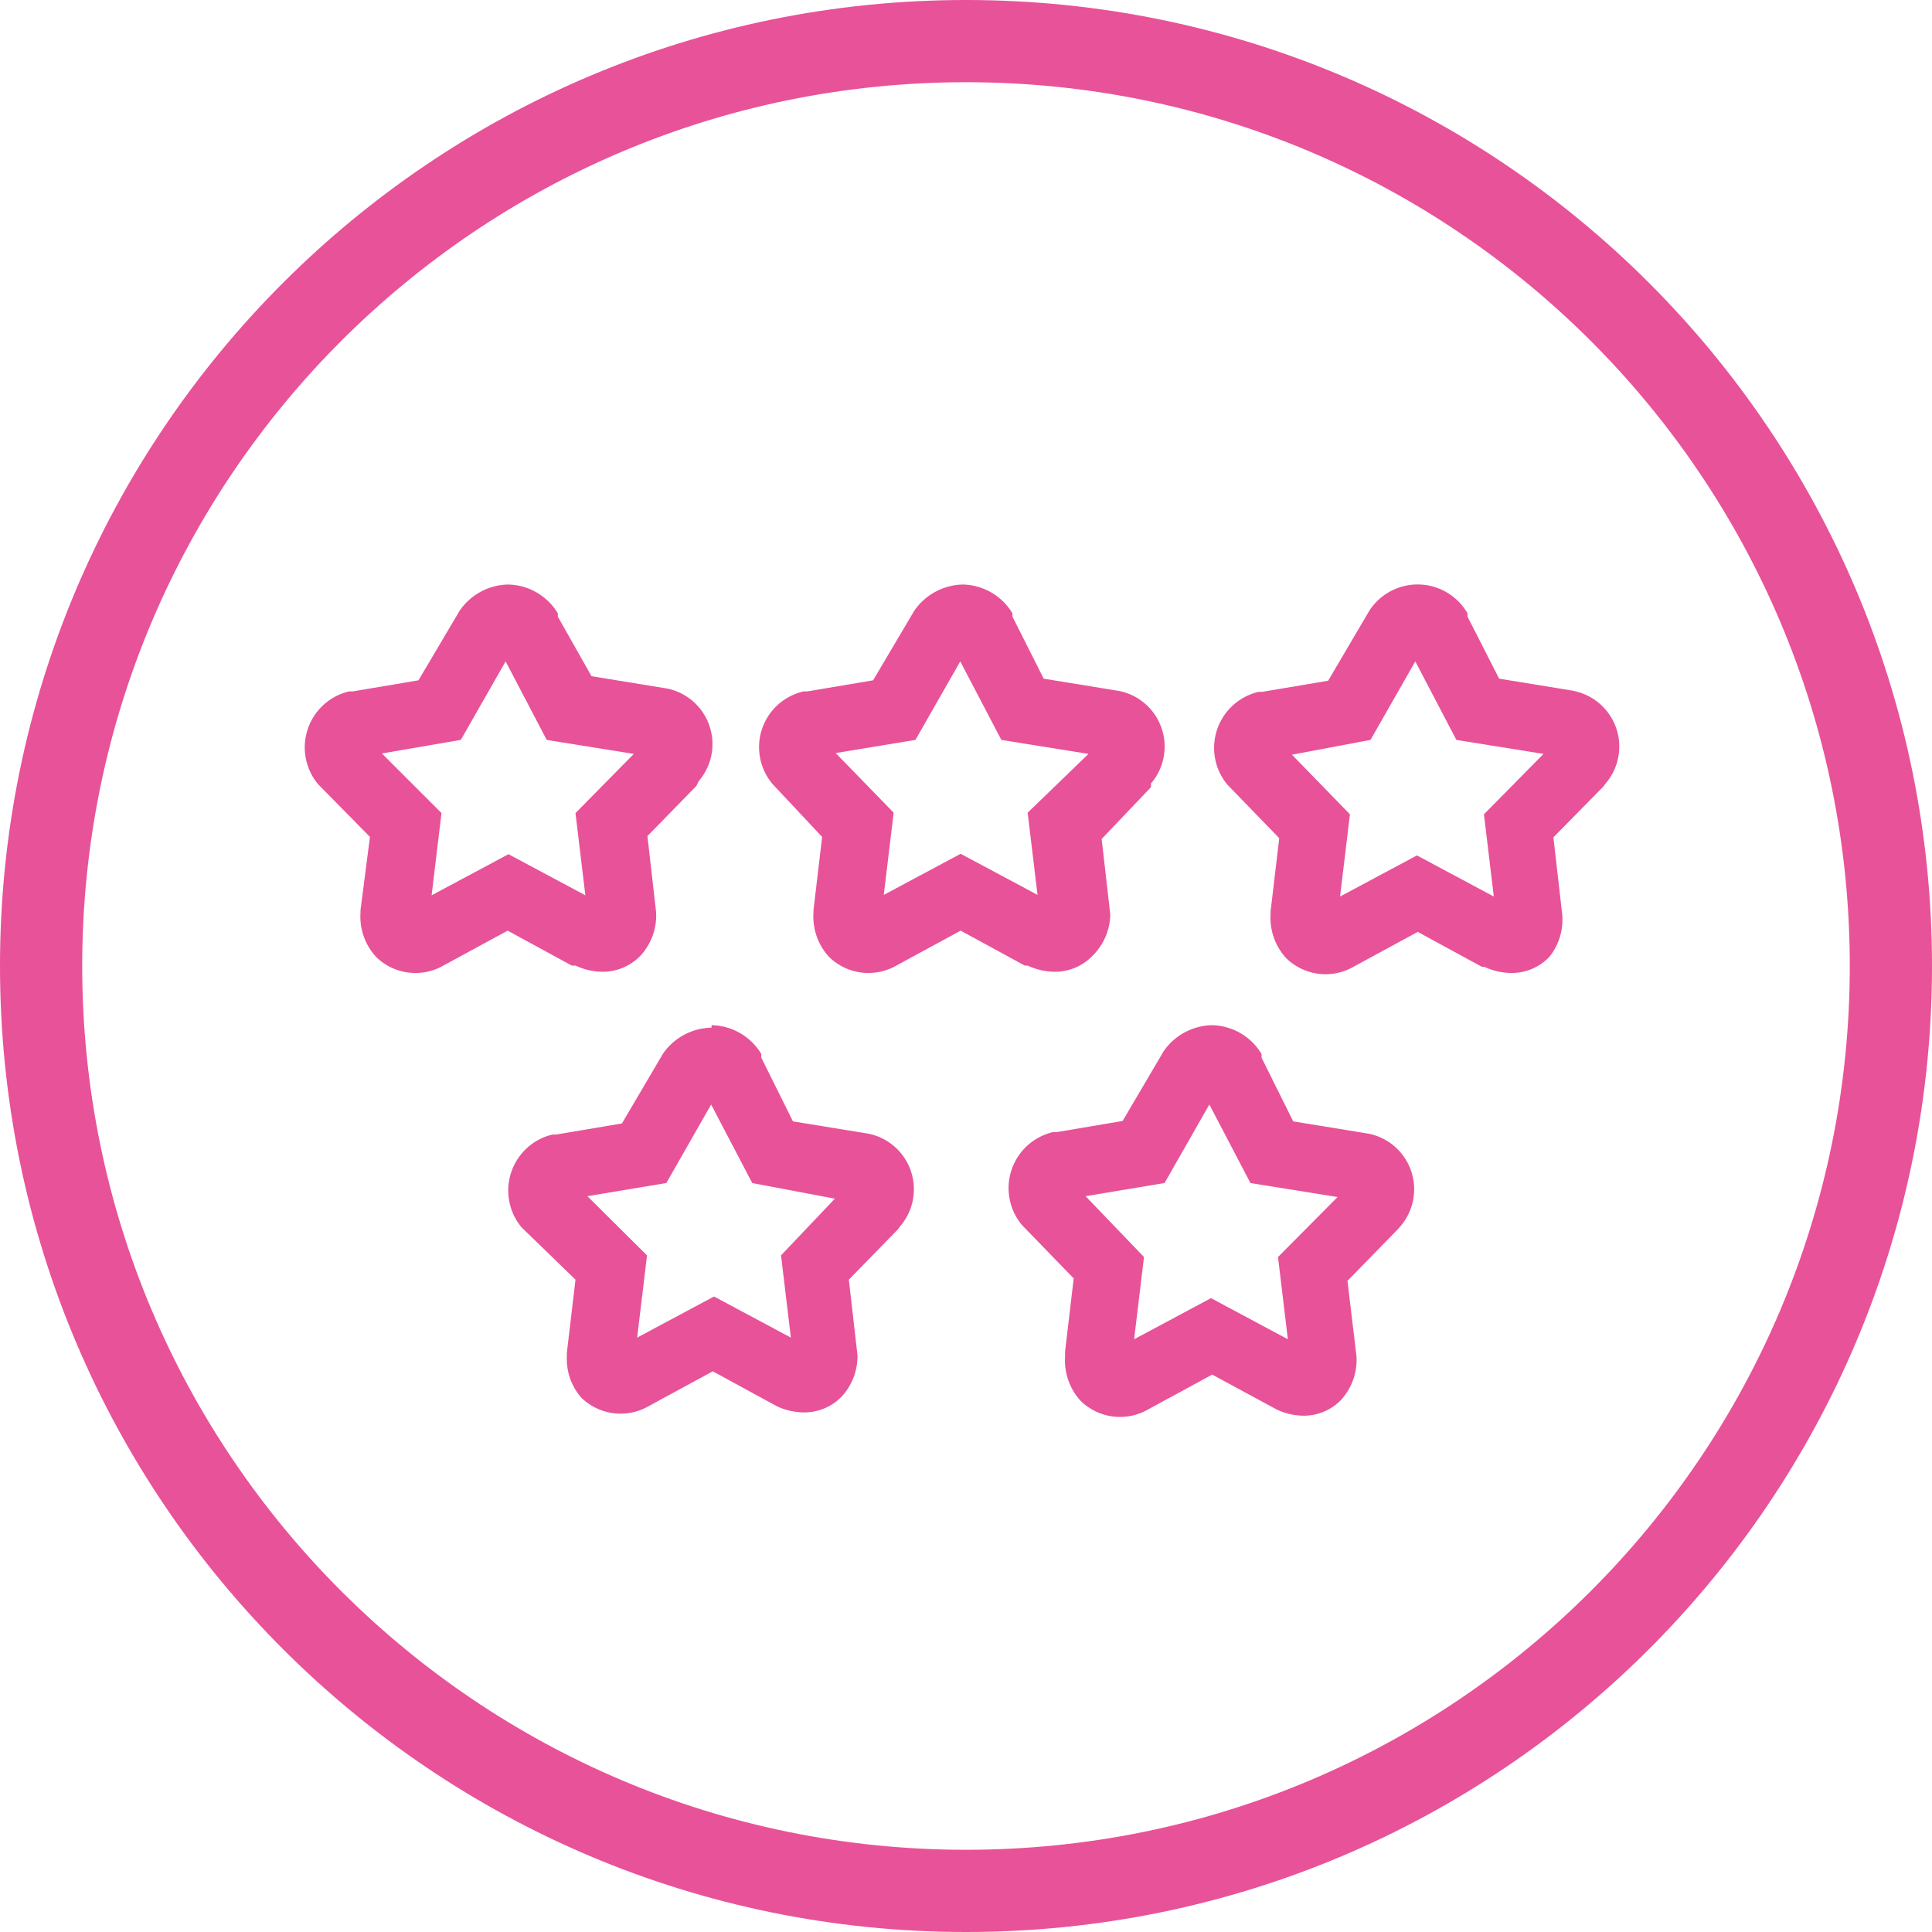
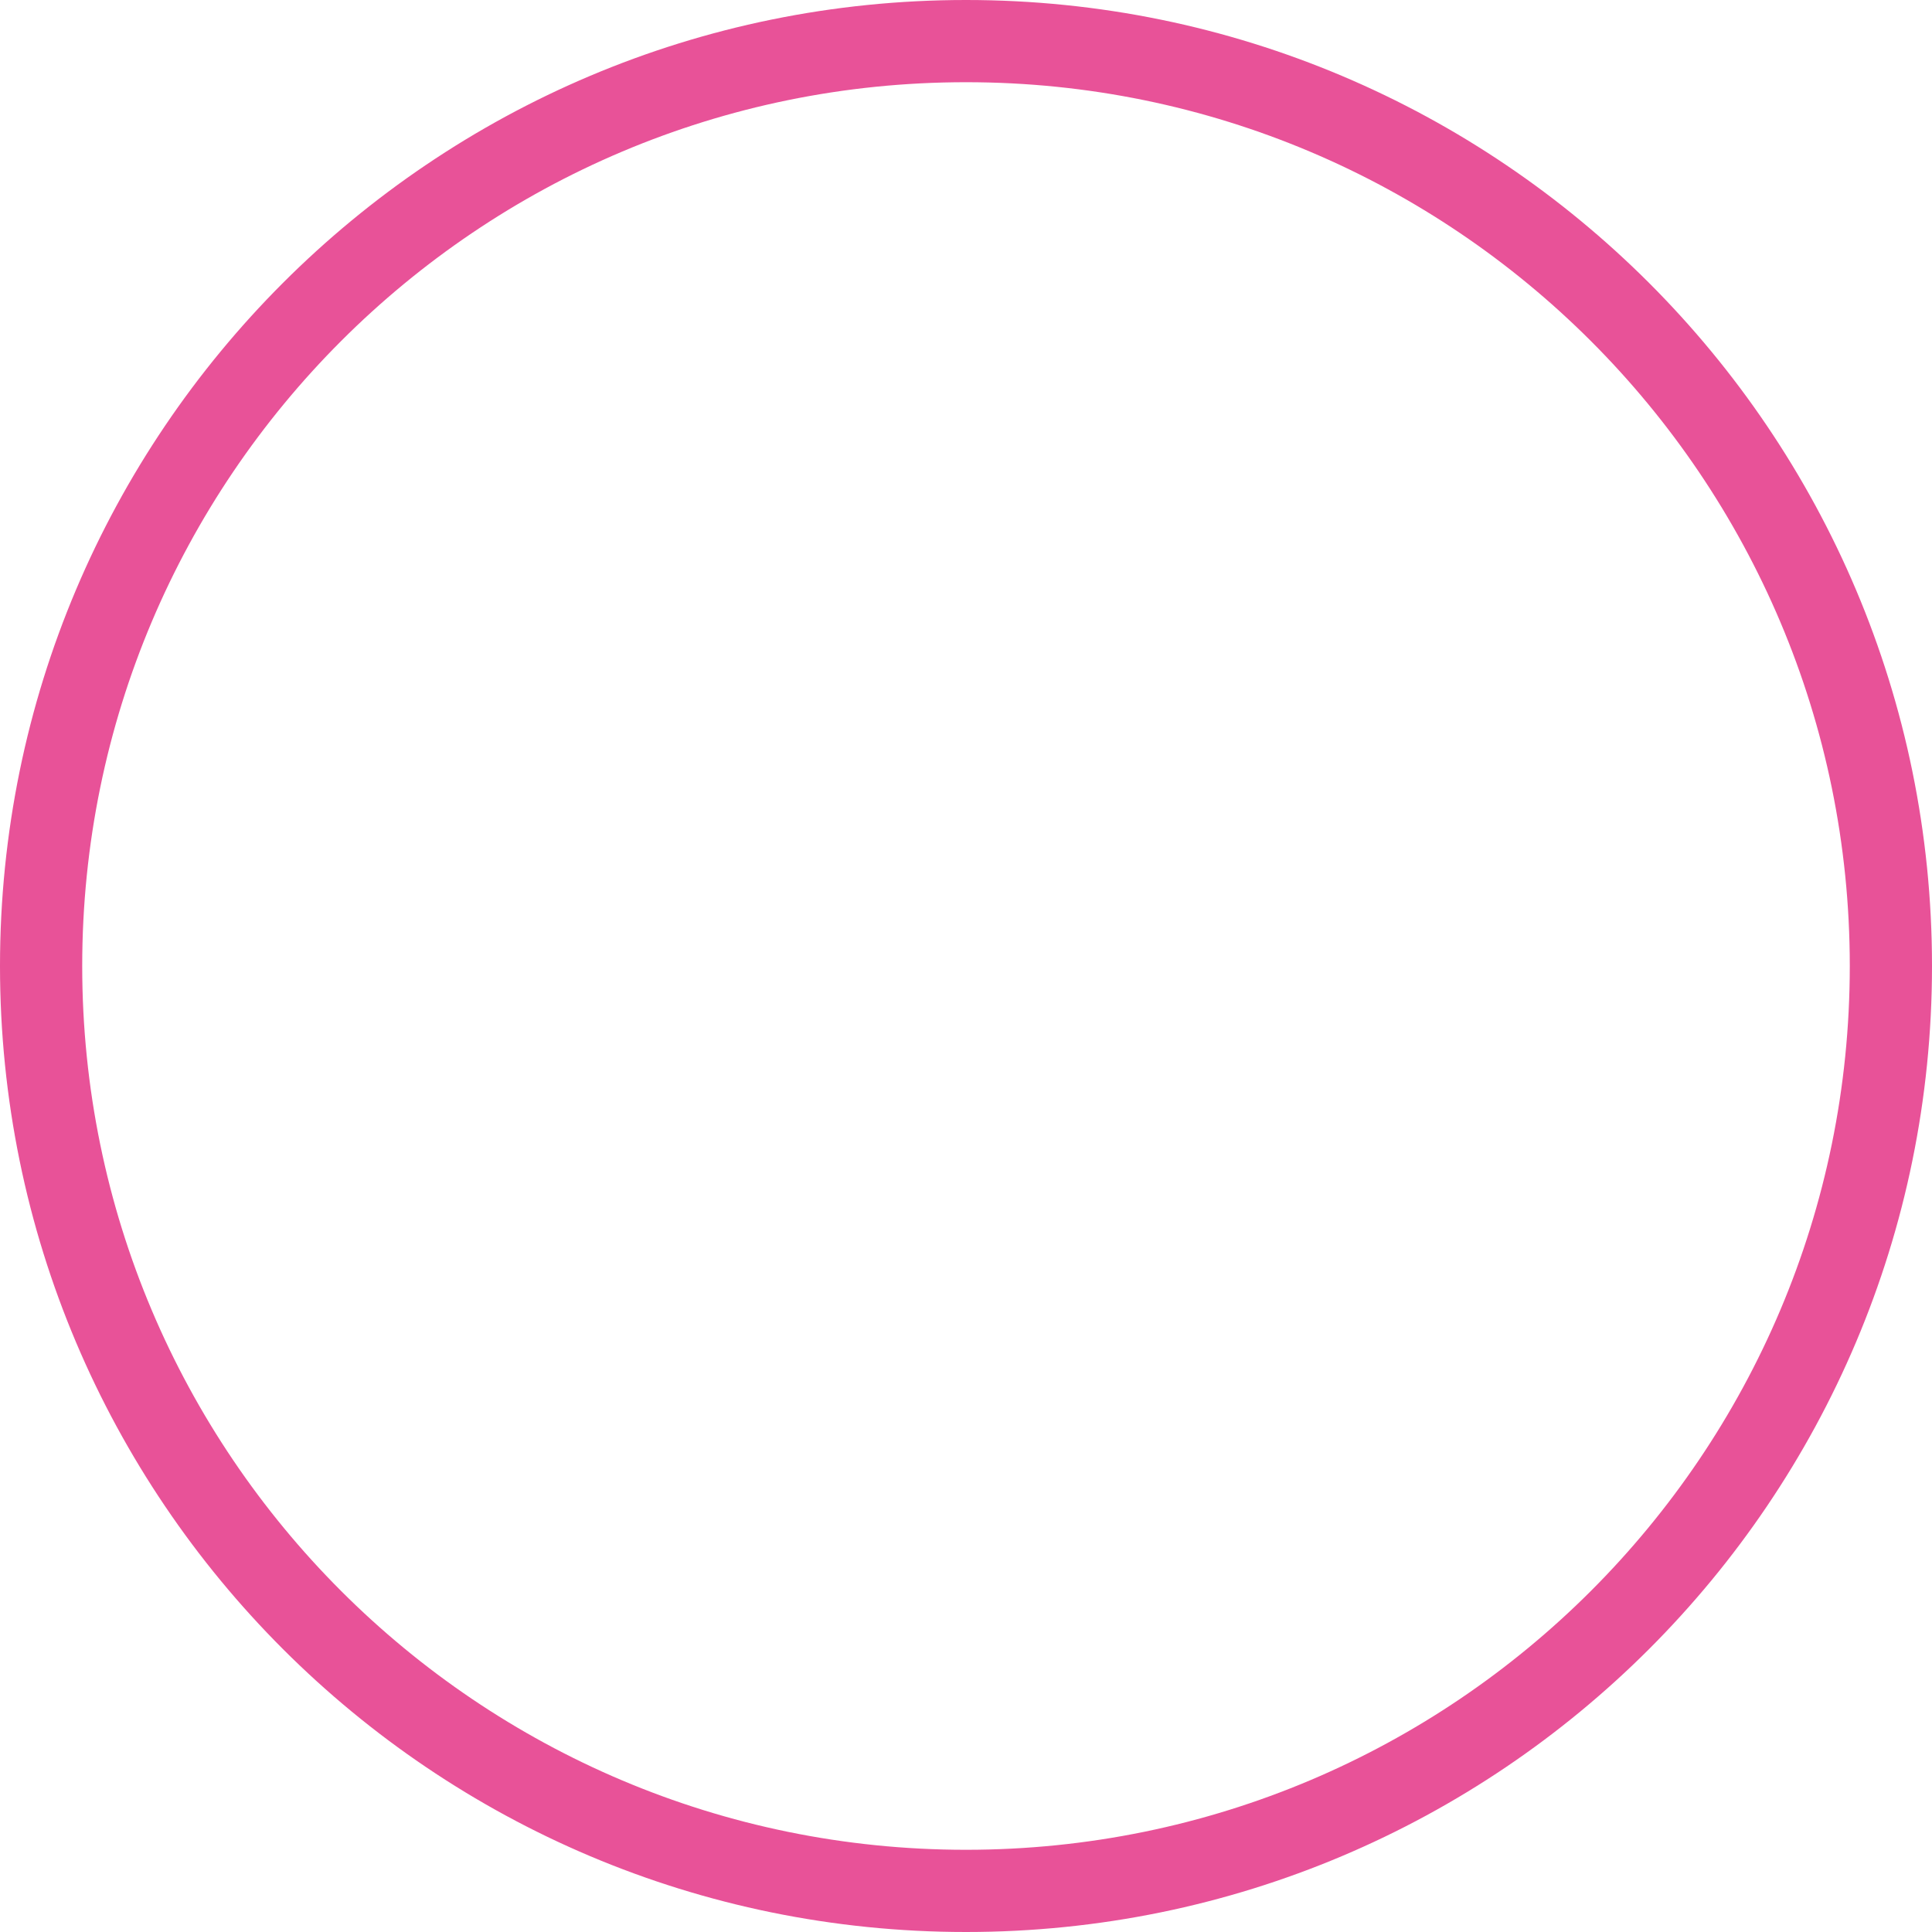
<svg xmlns="http://www.w3.org/2000/svg" xmlns:xlink="http://www.w3.org/1999/xlink" version="1.1" id="レイヤー_1" x="0" y="0" viewBox="0 0 47 47" xml:space="preserve">
  <style>.st0{fill:#e85298}</style>
  <g id="レイヤー_2">
    <g id="レイヤー_1-2">
      <g id="レイヤー_2-2">
        <g id="fill">
          <g id="campaignのコピー">
            <path class="st0" d="M23.5 47C10.521 47 0 36.479 0 23.5S10.521 0 23.5 0 47 10.521 47 23.5 36.479 47 23.5 47zm0-45C11.626 2 2 11.626 2 23.5S11.626 45 23.5 45 45 35.374 45 23.5 35.374 2 23.5 2z" />
            <defs>
-               <path id="SVGID_1_" d="M7.4 14.18h32.07v20.56H7.4z" />
-             </defs>
+               </defs>
            <clipPath id="SVGID_2_">
              <use xlink:href="#SVGID_1_" overflow="visible" />
            </clipPath>
            <g clip-path="url(#SVGID_2_)">
              <path class="st0" d="M8.77 22.14v.06c-.027.397.111.787.38 1.08a1.37 1.37 0 001.58.24l1.62-.88 1.56.85H14c.204.095.425.147.65.15.351.004.687-.137.93-.39a1.44 1.44 0 00.38-1.07l-.21-1.84 1.19-1.22L17 19a1.38 1.38 0 00-.77-2.25l-1.84-.3-.82-1.45v-.08a1.44 1.44 0 00-1.21-.7 1.46 1.46 0 00-1.18.64l-1 1.69-1.6.27h-.09a1.4 1.4 0 00-.75 2.26L9 20.36l-.23 1.78zM11.21 18l1.09-1.91 1 1.91 2.12.34L14 19.78l.24 2-1.87-1-1.87 1 .24-2-1.45-1.45 1.92-.33zM28 19.06a1.38 1.38 0 00-.77-2.25l-1.84-.3-.76-1.51v-.08a1.44 1.44 0 00-1.21-.7 1.47 1.47 0 00-1.18.64l-1 1.69-1.6.27h-.09a1.39 1.39 0 00-.75 2.26l1.2 1.28-.21 1.78v.06c-.028.397.11.788.38 1.08a1.37 1.37 0 001.58.24l1.62-.88 1.56.85H25c.204.095.425.146.65.15.351.004.687-.137.93-.39.268-.265.422-.623.43-1l-.21-1.84 1.2-1.26v-.09zm-3 .71l.24 2-1.87-1-1.87 1 .24-2-1.41-1.45 1.94-.32 1.09-1.91 1 1.91 2.12.34L25 19.77zm13.31-2.96l-1.84-.3L35.7 15v-.08a1.4 1.4 0 00-2.39-.06l-1 1.7-1.6.27h-.09a1.4 1.4 0 00-.76 2.26l1.26 1.3-.21 1.78v.06c-.027.397.111.787.38 1.08a1.37 1.37 0 001.58.24l1.62-.88 1.56.85h.06c.204.095.425.147.65.15.351.004.687-.137.93-.39a1.44 1.44 0 00.31-1.07l-.21-1.84L39 19.14l.06-.08a1.38 1.38 0 00-.77-2.25h.02zm-2.21 3l.24 2-1.87-1-1.87 1 .24-2-1.41-1.45 1.91-.36 1.09-1.91 1 1.91 2.12.34-1.45 1.47z" />
            </g>
-             <path class="st0" d="M17.31 25a1.47 1.47 0 00-1.18.63l-1 1.7-1.6.27h-.09a1.4 1.4 0 00-.75 2.26L14 31.13l-.21 1.78V33c-.016.366.11.724.35 1a1.37 1.37 0 001.58.24l1.62-.88 1.56.85c.203.096.425.147.65.15.351.004.687-.137.93-.39.249-.273.385-.63.38-1l-.21-1.84 1.19-1.22.06-.08a1.38 1.38 0 00-.77-2.25l-1.84-.3-.77-1.55v-.09a1.44 1.44 0 00-1.21-.7V25zm3 4.16L19 30.54l.24 2-1.87-1-1.87 1 .24-2-1.45-1.44 1.92-.32 1.09-1.91 1 1.91 2.01.38zm12.99-1.58l-1.84-.3-.77-1.55v-.09a1.44 1.44 0 00-1.21-.7 1.471 1.471 0 00-1.17.63l-1 1.7-1.6.27h-.09a1.4 1.4 0 00-.76 2.26l1.26 1.3-.21 1.78V33a1.46 1.46 0 00.38 1.08 1.37 1.37 0 001.58.24l1.62-.88 1.57.85c.203.096.425.147.65.15.347.002.68-.139.92-.39.258-.287.391-.665.37-1.05l-.22-1.84L34 29.91l.07-.08a1.38 1.38 0 00-.77-2.25zm-2.21 3l.24 2-1.87-1-1.87 1 .24-2-1.42-1.48 1.92-.32 1.09-1.91 1 1.91 2.12.34-1.45 1.46z" />
          </g>
        </g>
      </g>
    </g>
  </g>
</svg>